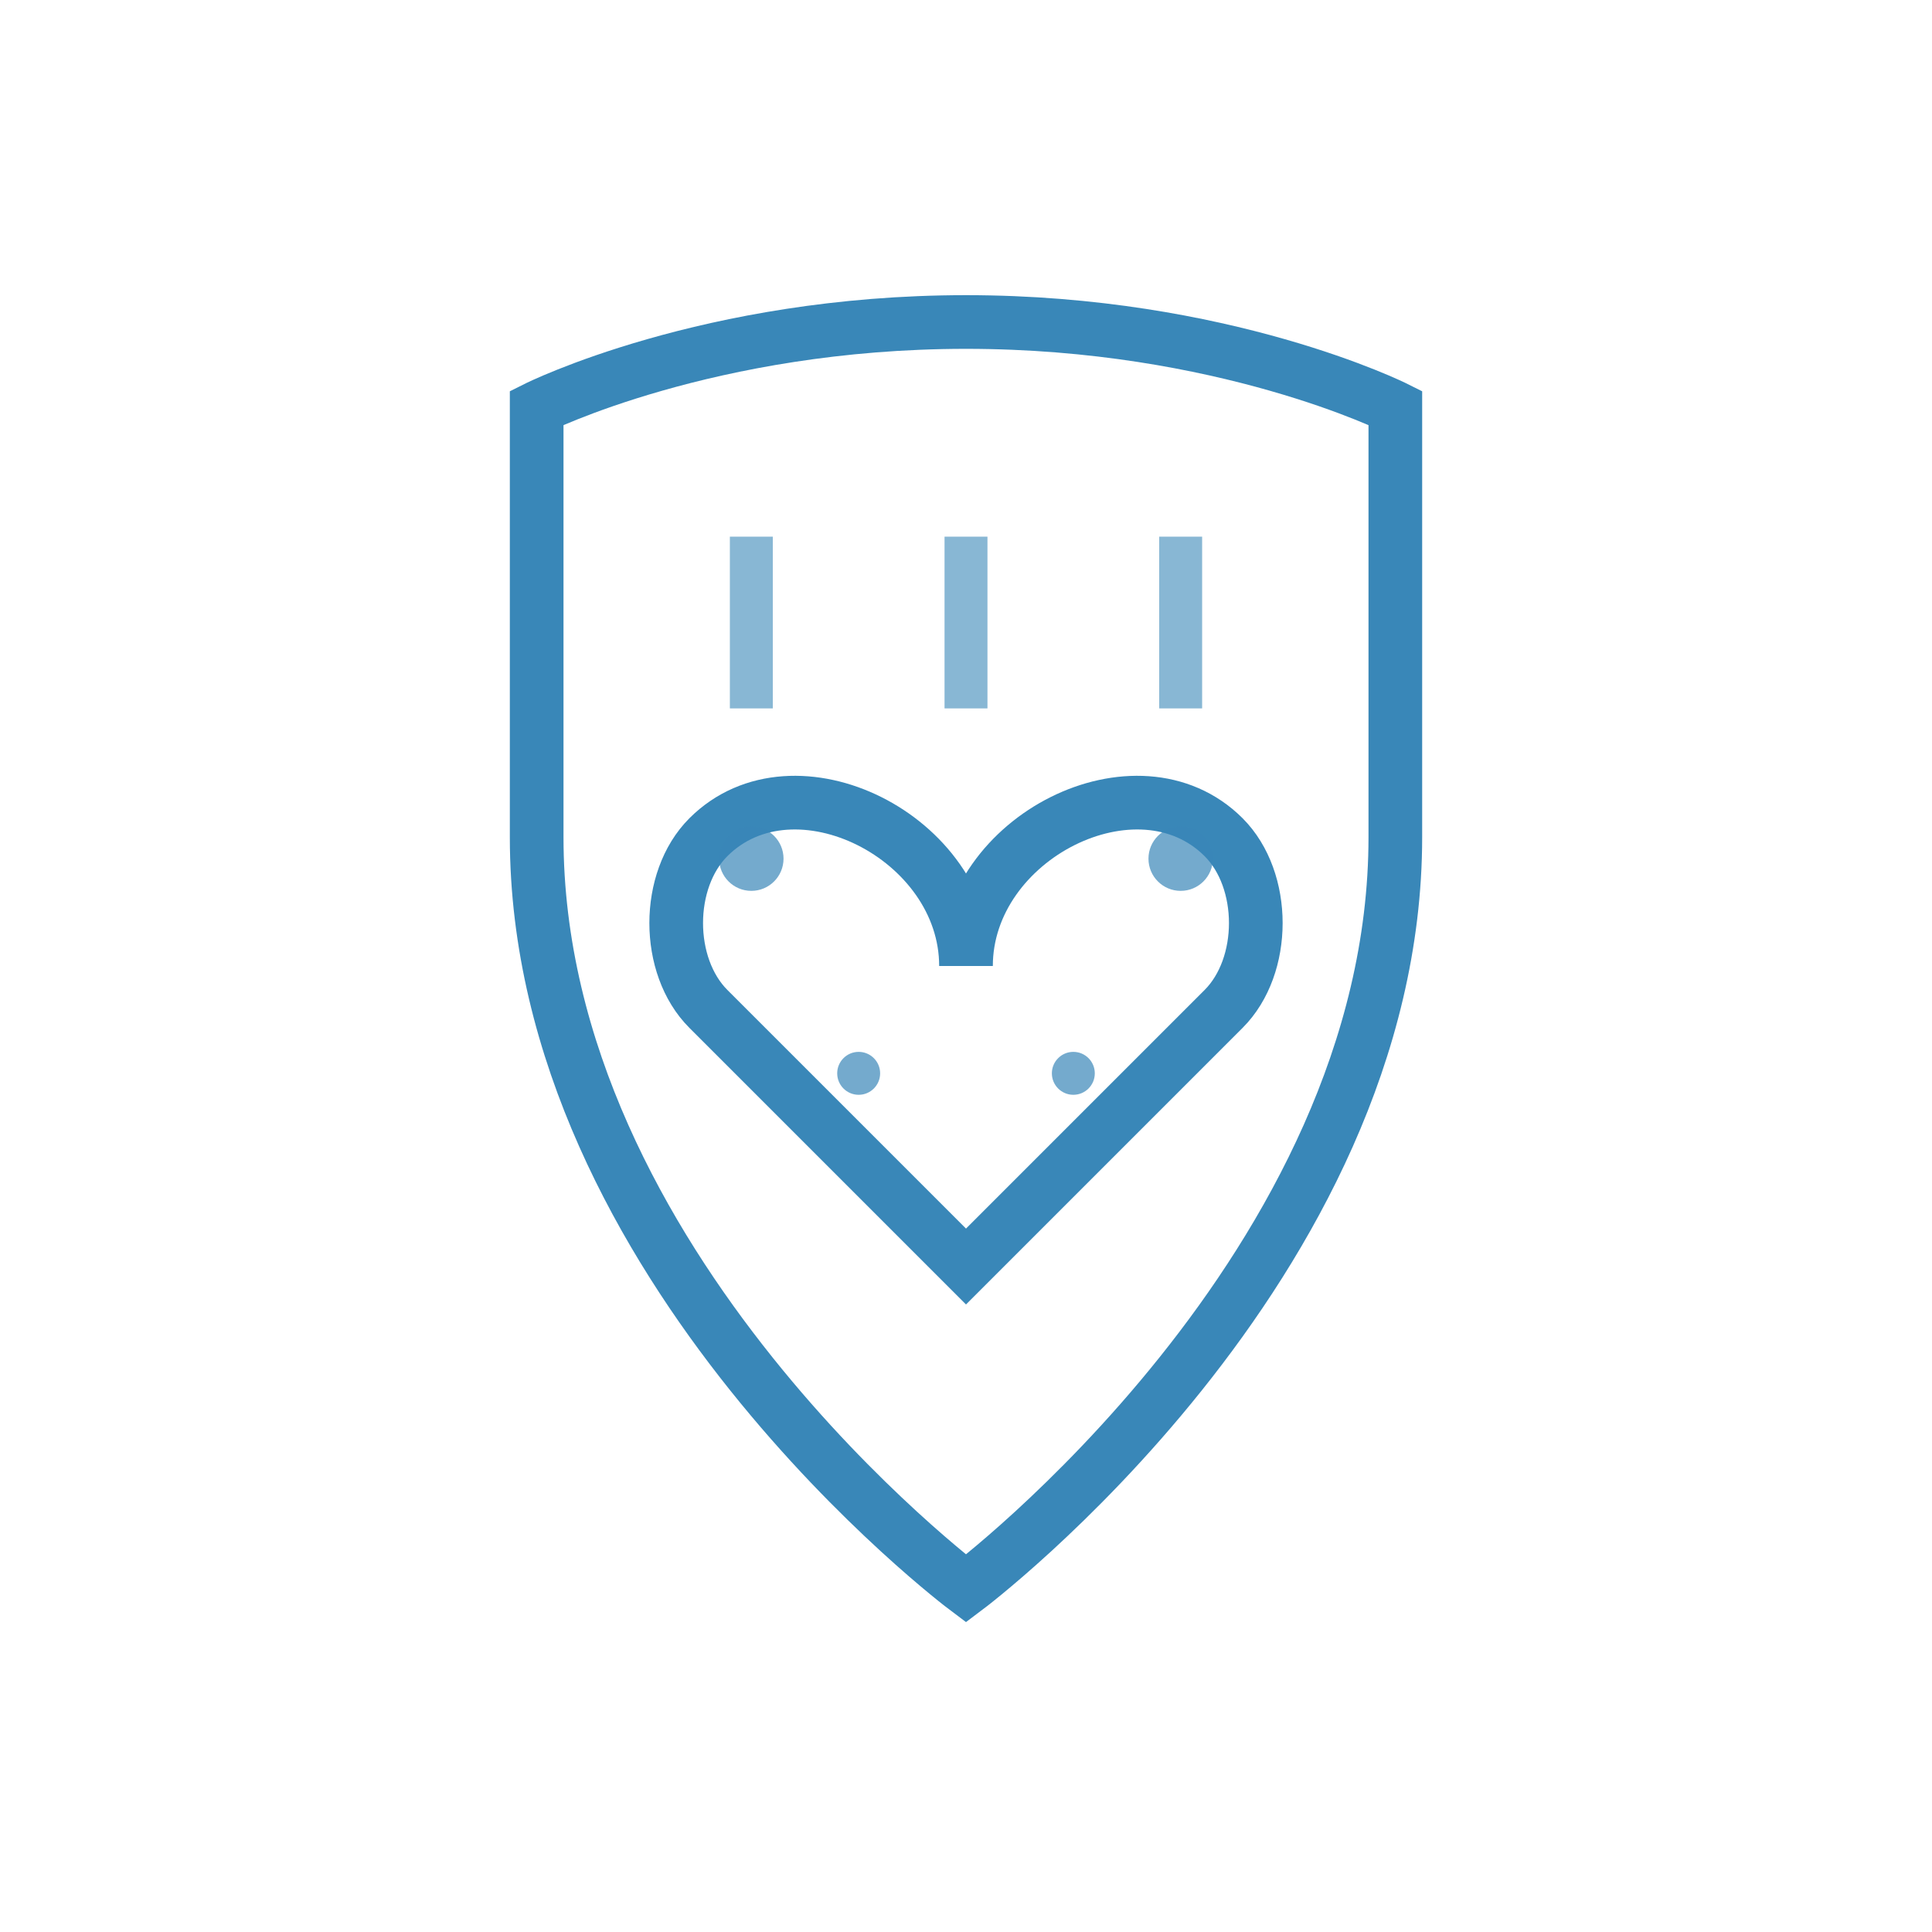
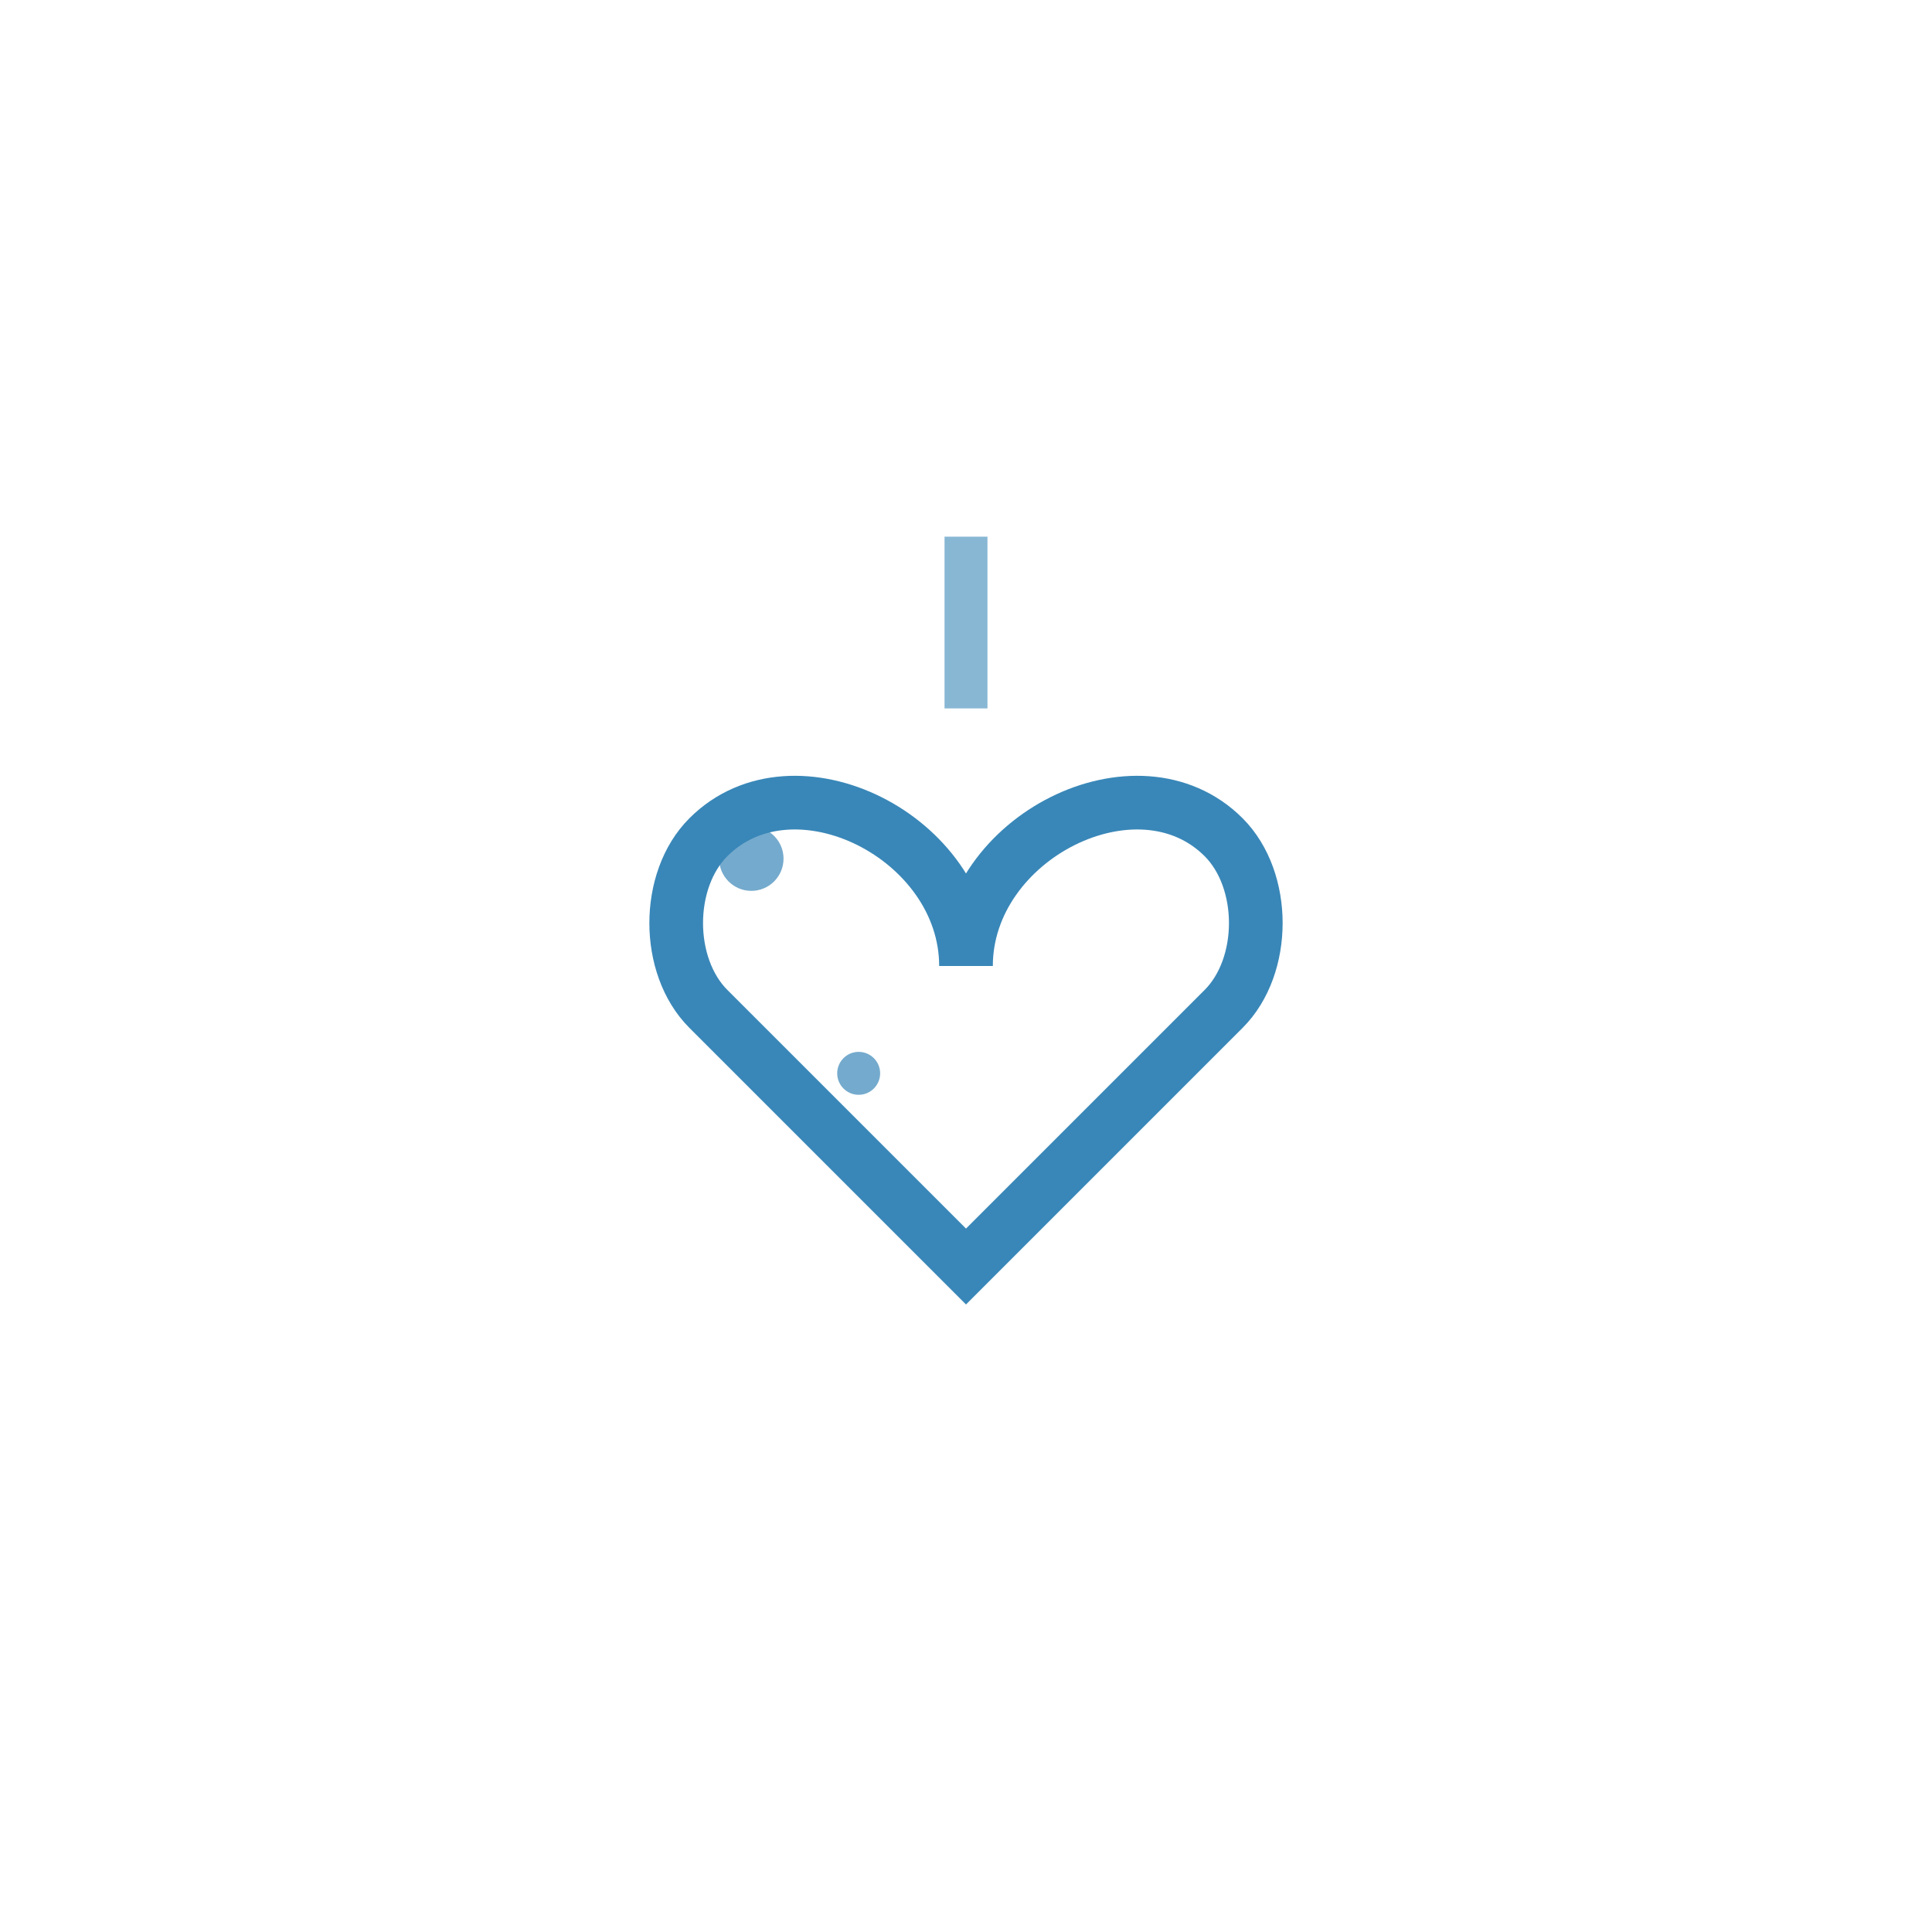
<svg xmlns="http://www.w3.org/2000/svg" viewBox="0 0 90 90">
-   <path d="M45 15c-12 0-20 4-20 4v20c0 20 20 35 20 35s20-15 20-35V19s-8-4-20-4z" fill="none" stroke="#3987b8" stroke-width="2.5" />
  <path d="M45 45c0-6-8-10-12-6-2 2-2 6 0 8l12 12 12-12c2-2 2-6 0-8-4-4-12 0-12 6z" fill="none" stroke="#3987b8" stroke-width="2.5" />
-   <path d="M35 25v8" stroke="#3987b8" stroke-width="2" opacity="0.6" />
  <path d="M45 25v8" stroke="#3987b8" stroke-width="2" opacity="0.6" />
-   <path d="M55 25v8" stroke="#3987b8" stroke-width="2" opacity="0.6" />
  <circle cx="35" cy="40" r="1.5" fill="#3987b8" opacity="0.7" />
-   <circle cx="55" cy="40" r="1.5" fill="#3987b8" opacity="0.7" />
  <circle cx="40" cy="50" r="1" fill="#3987b8" opacity="0.7" />
-   <circle cx="50" cy="50" r="1" fill="#3987b8" opacity="0.7" />
</svg>